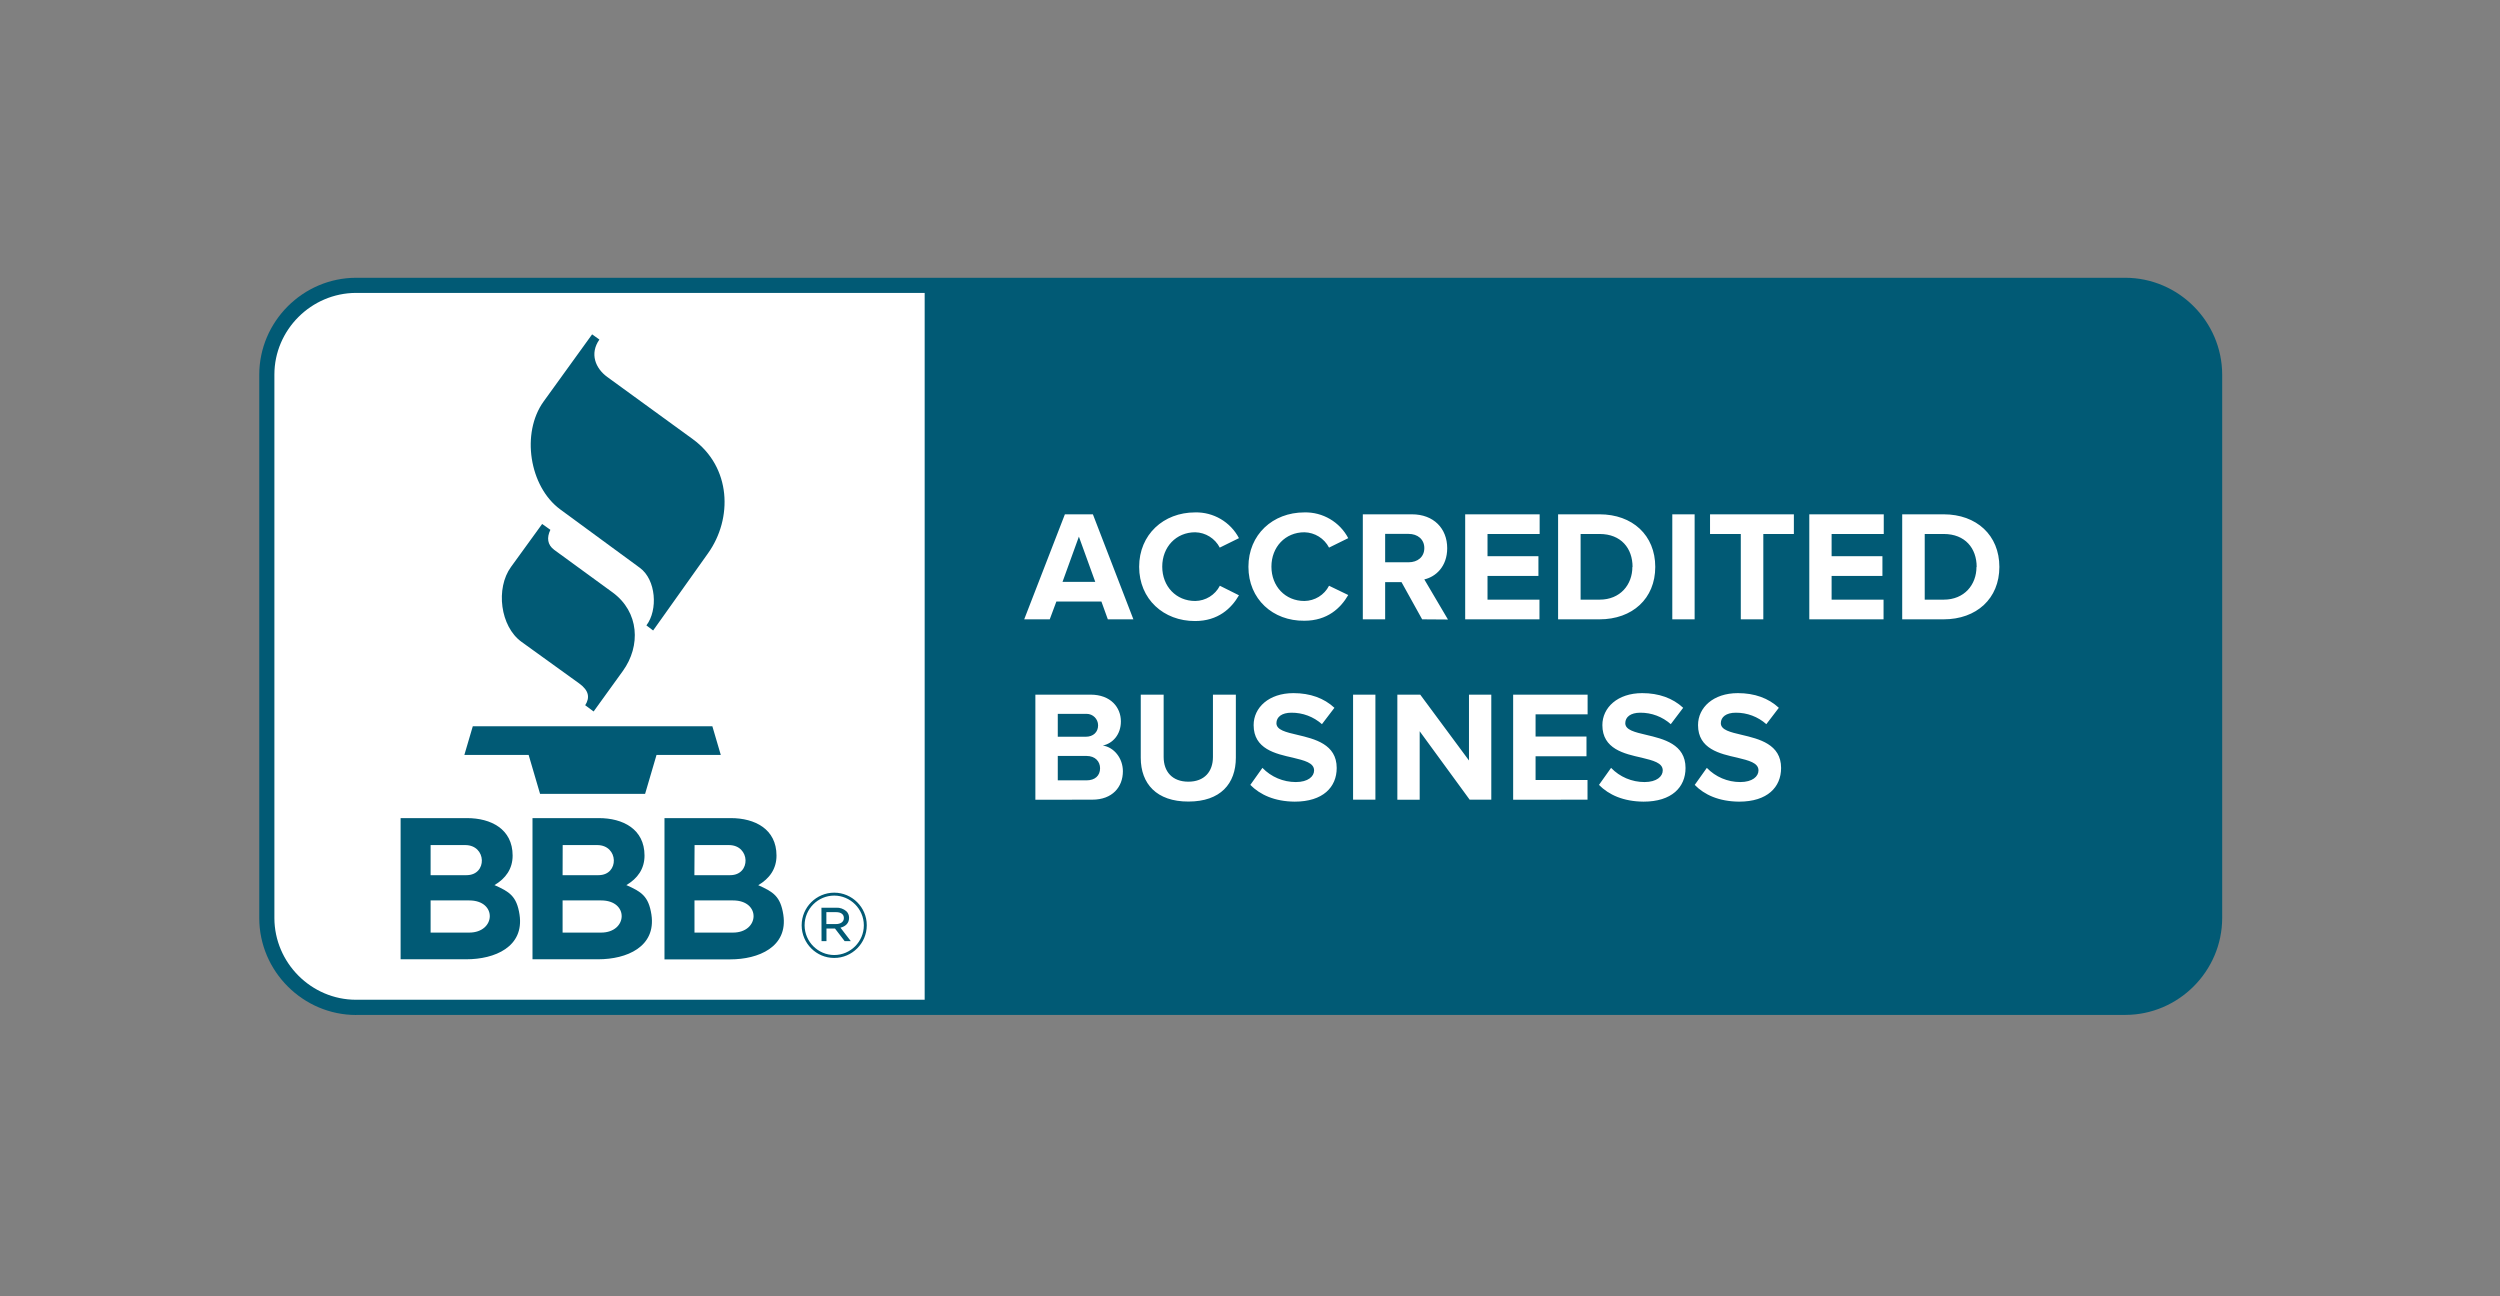
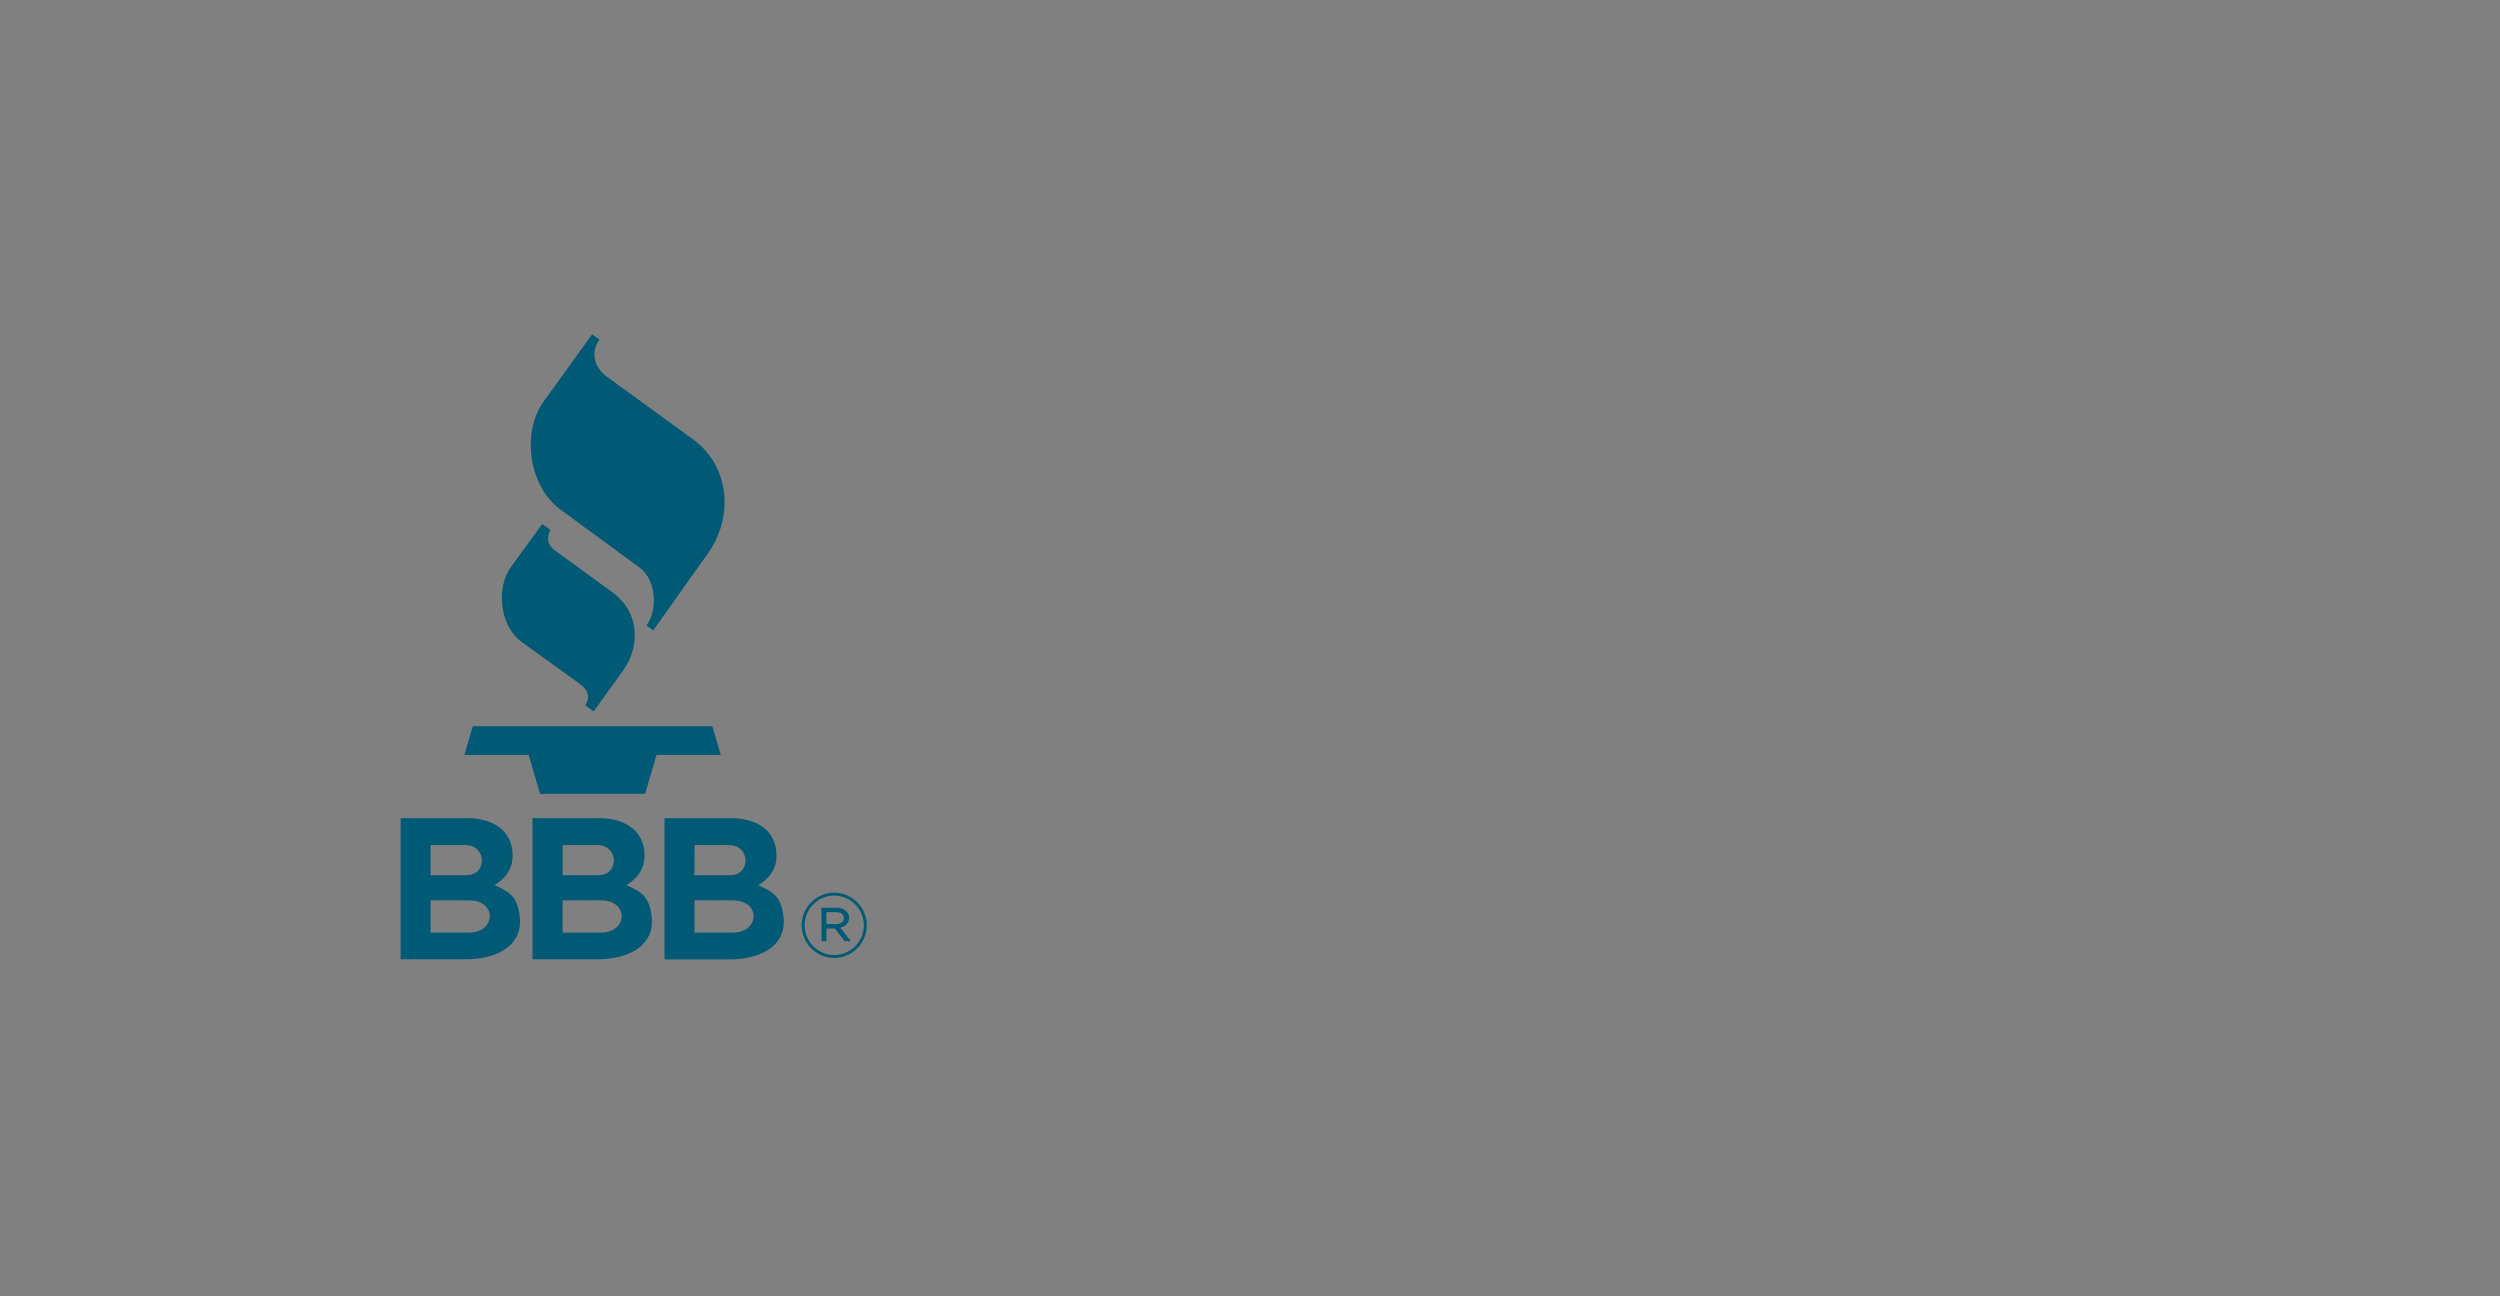
<svg xmlns="http://www.w3.org/2000/svg" width="135" height="70" viewBox="0 0 135 70" fill="none">
  <rect x="0" y="0" width="135" height="70" fill="#808080" stroke="none" />
-   <path fill-rule="evenodd" clip-rule="evenodd" d="M19.227 54.81C16.36 54.805 14.005 52.45 14 49.583V20.227C14.005 17.36 16.36 15.005 19.227 15H114.771C117.637 15.005 119.993 17.36 119.998 20.227V49.578C119.993 52.444 117.637 54.8 114.771 54.805H19.227V54.81Z" fill="#015A75" />
-   <path fill-rule="evenodd" clip-rule="evenodd" d="M19.227 15.817C16.81 15.822 14.817 17.81 14.817 20.227V49.578C14.823 51.995 16.81 53.987 19.227 53.987H49.932V15.817H19.227ZM91.515 42.385L92.169 41.465C92.639 41.955 93.293 42.231 93.972 42.231C94.636 42.231 94.958 41.925 94.958 41.603C94.958 41.189 94.432 41.066 93.809 40.913C92.879 40.704 91.694 40.448 91.694 39.156C91.694 38.211 92.511 37.429 93.844 37.429C94.749 37.429 95.495 37.7 96.057 38.221L95.382 39.105C94.928 38.701 94.34 38.481 93.732 38.486C93.216 38.486 92.925 38.716 92.925 39.053C92.925 39.421 93.446 39.539 94.054 39.682C94.984 39.902 96.179 40.183 96.179 41.47C96.179 42.507 95.439 43.289 93.911 43.289C92.823 43.279 92.036 42.921 91.515 42.385ZM86.344 42.385L86.998 41.465C87.468 41.955 88.122 42.231 88.802 42.231C89.466 42.231 89.788 41.925 89.788 41.603C89.788 41.189 89.262 41.066 88.643 40.913C87.714 40.704 86.528 40.448 86.528 39.156C86.528 38.211 87.346 37.429 88.679 37.429C89.578 37.429 90.329 37.7 90.891 38.221L90.222 39.105C89.767 38.701 89.18 38.481 88.572 38.486C88.056 38.486 87.765 38.716 87.765 39.053C87.765 39.421 88.286 39.539 88.894 39.682C89.824 39.902 91.019 40.183 91.019 41.47C91.019 42.507 90.278 43.289 88.751 43.289C87.657 43.279 86.876 42.921 86.344 42.385ZM67.517 42.385L68.171 41.465C68.641 41.955 69.295 42.231 69.975 42.231C70.639 42.231 70.961 41.925 70.961 41.603C70.961 41.189 70.435 41.066 69.811 40.913C68.882 40.704 67.696 40.448 67.696 39.156C67.696 38.211 68.514 37.429 69.847 37.429C70.751 37.429 71.497 37.7 72.059 38.221L71.385 39.105C70.93 38.701 70.343 38.481 69.735 38.486C69.219 38.486 68.927 38.716 68.927 39.053C68.927 39.421 69.444 39.539 70.057 39.682C70.987 39.902 72.182 40.183 72.182 41.47C72.182 42.507 71.441 43.289 69.914 43.289C68.831 43.279 68.049 42.921 67.517 42.385ZM61.601 40.923V37.511H62.837V40.877C62.837 41.669 63.303 42.211 64.171 42.211C65.04 42.211 65.499 41.664 65.499 40.877V37.511H66.736V40.913C66.736 42.323 65.903 43.284 64.176 43.284C62.454 43.289 61.601 42.318 61.601 40.923ZM79.365 43.187L76.663 39.488V43.187H75.457V37.511H76.693L79.325 41.066V37.511H80.53V43.182H79.365V43.187ZM73.066 43.187V37.511H74.272V43.182H73.066V43.187ZM81.71 43.187V37.511H85.731V38.573H82.921V39.774H85.67V40.837H82.921V42.119H85.726V43.182L81.71 43.187ZM55.91 43.187V37.511H58.893C59.977 37.511 60.528 38.2 60.528 38.956C60.528 39.672 60.084 40.147 59.552 40.259C60.155 40.351 60.636 40.939 60.636 41.649C60.636 42.497 60.068 43.182 58.985 43.182L55.91 43.187ZM59.404 41.485C59.404 41.128 59.149 40.821 58.674 40.821H57.12V42.139H58.674C59.128 42.139 59.404 41.889 59.404 41.485ZM59.297 39.166C59.297 38.824 59.016 38.548 58.679 38.548C58.663 38.548 58.648 38.548 58.633 38.548H57.12V39.784H58.633C59.041 39.784 59.297 39.529 59.297 39.171V39.166ZM61.514 30.608C61.514 28.866 62.832 27.67 64.534 27.67C65.525 27.645 66.445 28.186 66.904 29.06L65.867 29.571C65.612 29.075 65.101 28.754 64.539 28.743C63.512 28.743 62.761 29.535 62.761 30.598C62.761 31.661 63.507 32.453 64.539 32.453C65.101 32.447 65.617 32.131 65.872 31.63L66.904 32.146C66.496 32.851 65.78 33.536 64.534 33.536C62.837 33.541 61.514 32.355 61.514 30.608ZM67.415 30.608C67.415 28.866 68.733 27.67 70.435 27.67C71.426 27.645 72.346 28.186 72.805 29.06L71.768 29.571C71.508 29.07 70.997 28.754 70.435 28.743C69.408 28.743 68.657 29.535 68.657 30.598C68.657 31.661 69.403 32.453 70.435 32.453C70.997 32.447 71.513 32.131 71.768 31.63L72.805 32.131C72.397 32.836 71.681 33.52 70.435 33.52C68.739 33.541 67.415 32.355 67.415 30.608ZM76.796 33.444L75.682 31.436H74.798V33.444H73.592V27.773H76.244C77.424 27.773 78.149 28.544 78.149 29.602C78.149 30.603 77.521 31.15 76.913 31.288L78.19 33.454L76.796 33.444ZM59.823 33.444L59.476 32.483H57.044L56.686 33.444H55.307L57.504 27.773H59.016L61.203 33.444H59.823ZM102.719 33.444V27.773H104.957C106.735 27.773 107.966 28.902 107.966 30.613C107.966 32.325 106.73 33.444 104.957 33.444H102.719ZM97.702 33.444V27.773H101.723V28.835H98.907V30.036H101.651V31.099H98.907V32.381H101.712V33.444H97.702ZM90.304 33.444V27.773H91.51V33.444H90.304ZM84.137 33.444V27.773H86.375C88.153 27.773 89.384 28.902 89.384 30.613C89.384 32.325 88.148 33.444 86.375 33.444H84.137ZM79.12 33.444V27.773H83.141V28.835H80.326V30.036H83.075V31.099H80.326V32.381H83.131V33.444H79.12ZM94.003 33.444V28.835H92.342V27.773H96.869V28.835H95.219V33.444H94.003ZM106.74 30.613C106.74 29.612 106.122 28.835 104.962 28.835H103.935V32.381H104.962C106.076 32.381 106.73 31.574 106.73 30.613H106.74ZM88.158 30.613C88.158 29.612 87.54 28.835 86.38 28.835H85.353V32.381H86.38C87.494 32.381 88.148 31.574 88.148 30.613H88.158ZM58.26 28.978L57.376 31.421H59.144L58.26 28.978ZM76.913 29.597C76.913 29.121 76.55 28.83 76.065 28.83H74.798V30.363H76.065C76.55 30.363 76.913 30.077 76.913 29.597Z" fill="white" />
  <path fill-rule="evenodd" clip-rule="evenodd" d="M26.701 47.795C27.508 48.153 27.902 48.388 28.055 49.389C28.316 51.136 26.706 51.801 25.189 51.801H21.633V44.178H25.22C26.507 44.178 27.682 44.765 27.682 46.201C27.682 46.916 27.309 47.438 26.701 47.795ZM33.823 47.795C34.63 48.153 35.024 48.388 35.177 49.389C35.438 51.136 33.828 51.801 32.311 51.801H28.755V44.178H32.342C33.629 44.178 34.804 44.765 34.804 46.201C34.804 46.916 34.431 47.438 33.823 47.795ZM42.299 49.394C42.146 48.393 41.747 48.158 40.945 47.8C41.553 47.443 41.931 46.922 41.931 46.201C41.931 44.765 40.756 44.178 39.469 44.178H35.882V51.806H39.438C40.95 51.806 42.565 51.142 42.299 49.394ZM43.29 49.977V49.961C43.29 48.996 44.082 48.204 45.048 48.204C46.013 48.204 46.805 48.996 46.805 49.956V49.972C46.805 50.937 46.013 51.729 45.048 51.729C44.087 51.734 43.295 50.942 43.29 49.977ZM46.647 49.972V49.956C46.642 49.083 45.921 48.362 45.048 48.362C44.169 48.362 43.449 49.083 43.449 49.961V49.977C43.454 50.85 44.174 51.571 45.048 51.571C45.926 51.571 46.647 50.85 46.647 49.972ZM44.358 49.016H45.165C45.359 49.006 45.554 49.078 45.702 49.205C45.799 49.297 45.85 49.425 45.85 49.553V49.563C45.85 49.854 45.656 50.028 45.385 50.094L45.942 50.82H45.61L45.089 50.14H44.629V50.82H44.363L44.358 49.016ZM25.337 50.36H23.253V48.623H25.337C26.865 48.623 26.773 50.36 25.337 50.36ZM32.459 50.36H30.38V48.623H32.459C33.987 48.623 33.895 50.36 32.459 50.36ZM37.502 48.623V50.36H39.581C41.017 50.36 41.109 48.623 39.581 48.623H37.502ZM45.14 49.9C45.39 49.9 45.569 49.782 45.569 49.578V49.568C45.569 49.379 45.416 49.256 45.155 49.256H44.624V49.9H45.14ZM23.253 45.634H25.122C26.287 45.634 26.328 47.259 25.194 47.259H23.253V45.634ZM37.507 45.634H39.361C40.526 45.634 40.567 47.259 39.433 47.259H37.497L37.507 45.634ZM30.385 45.634H32.25C33.414 45.634 33.455 47.259 32.321 47.259H30.38L30.385 45.634ZM25.076 40.765H28.546L29.164 42.87H34.835L35.453 40.765H38.922L38.467 39.217H25.531L25.076 40.765ZM29.276 28.294L27.595 30.613C26.752 31.773 27.013 33.832 28.162 34.66L31.279 36.908C31.815 37.296 31.856 37.679 31.601 38.083L32.055 38.42L33.634 36.233C34.61 34.879 34.523 33.045 33.077 31.988L29.93 29.694C29.557 29.418 29.516 29.035 29.721 28.61L29.276 28.294ZM31.974 18.055L29.358 21.677C28.132 23.374 28.576 26.271 30.252 27.507L34.554 30.664C35.427 31.303 35.54 32.938 34.906 33.771L35.269 34.047L38.237 29.872C39.571 27.997 39.494 25.223 37.4 23.706L32.796 20.359C32.153 19.894 31.831 19.097 32.367 18.336L31.974 18.055Z" fill="#015A75" />
</svg>